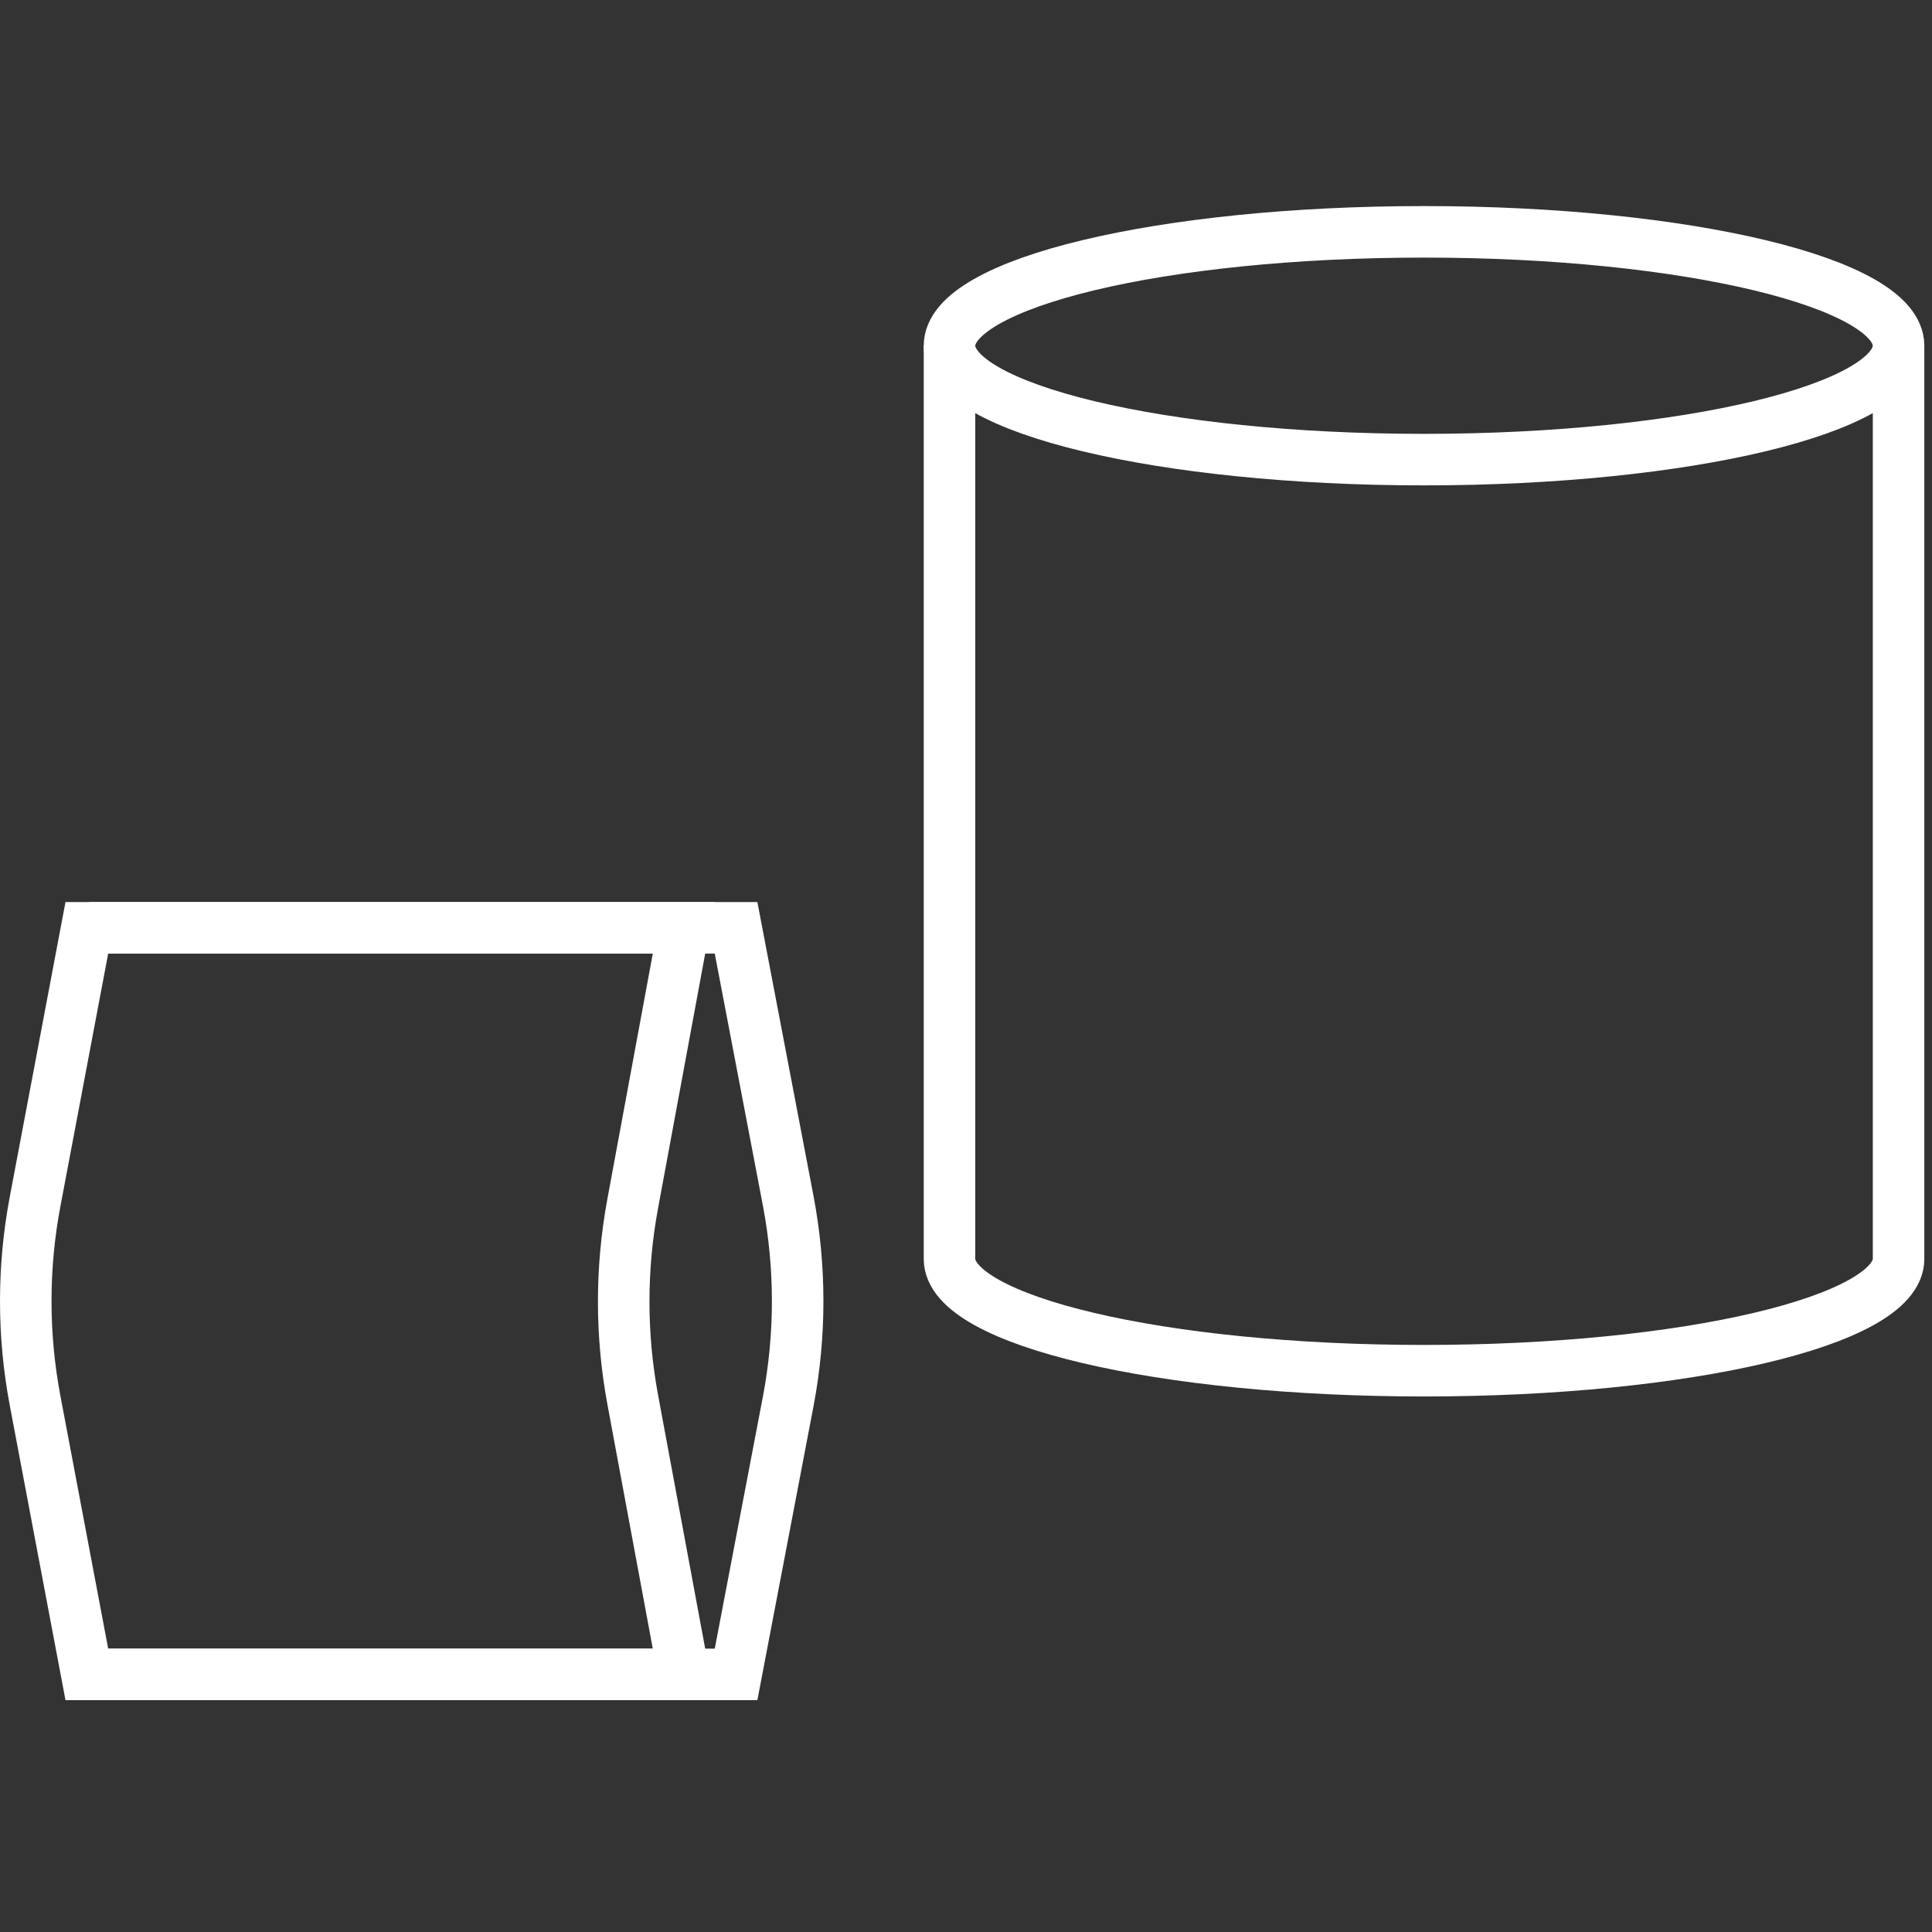
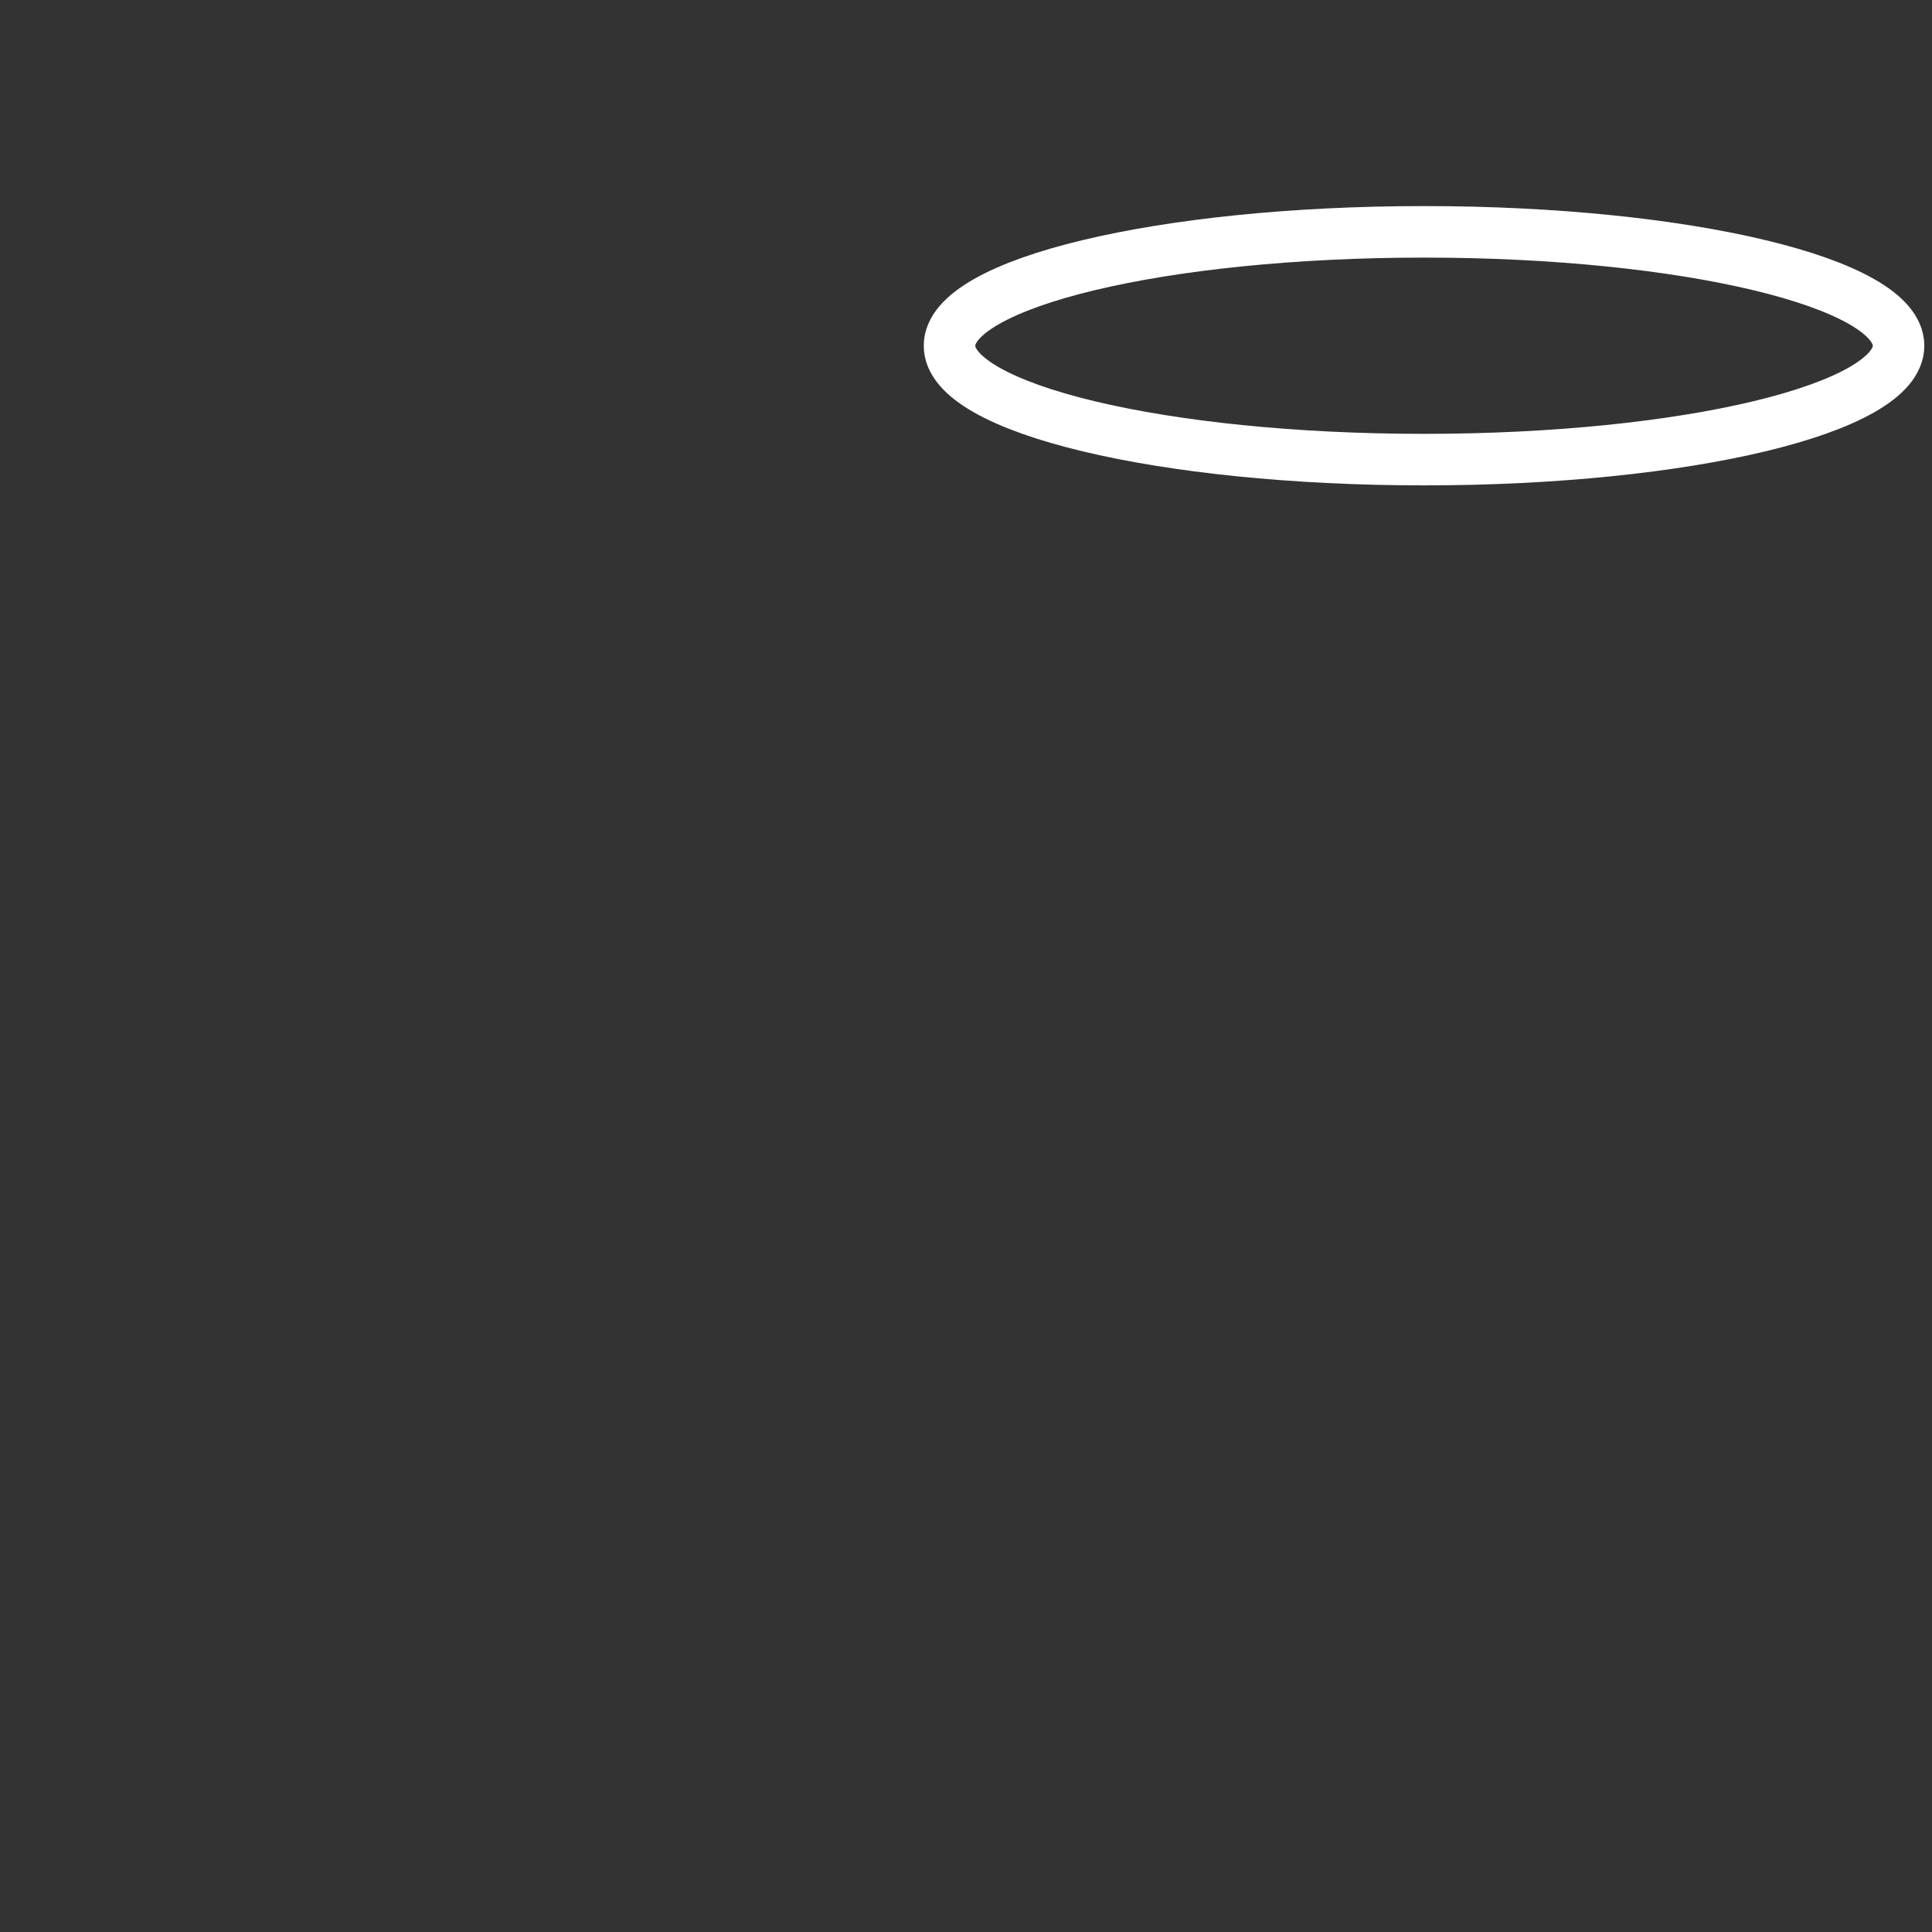
<svg xmlns="http://www.w3.org/2000/svg" width="150px" height="150px" viewBox="0 0 150 150" version="1.1">
  <rect x="0" y="0" width="150" height="150" fill="#333333" stroke="none" />
  <title>BP_Bioproduction_RawMaterial</title>
  <desc>Created with Sketch.</desc>
  <g id="BP_Bioproduction_RawMaterial" stroke="none" stroke-width="1" fill="none" fill-rule="evenodd">
    <g id="Group-9" transform="translate(2, 18)" stroke="#FFFFFF" stroke-width="4">
      <path d="M108.561,0 C128.908,0 145.404,3.959 145.404,8.842 C145.404,13.725 128.908,17.684 108.561,17.684 C88.215,17.684 71.719,13.725 71.719,8.842 C71.719,3.959 88.215,0 108.561,0 Z" id="Stroke-1" />
-       <path d="M71.719,8.842 L71.719,79.743 C71.719,84.553 88.216,88.421 108.562,88.421 C128.908,88.421 145.404,84.541 145.404,79.743 L145.404,8.842" id="Stroke-3" />
-       <path d="M4.742,54.035 L0.727,75.276 C-0.242,80.392 -0.242,85.643 0.727,90.759 L4.742,112 L51.088,112 L47.123,90.659 C46.191,85.632 46.191,80.477 47.123,75.453 L51.088,54.035 L4.742,54.035 Z" id="Stroke-5" />
-       <path d="M4.912,54.035 L55.148,54.035 L59.205,75.276 C60.172,80.393 60.172,85.642 59.205,90.759 L55.148,112 L4.912,112" id="Stroke-7" />
    </g>
  </g>
</svg>